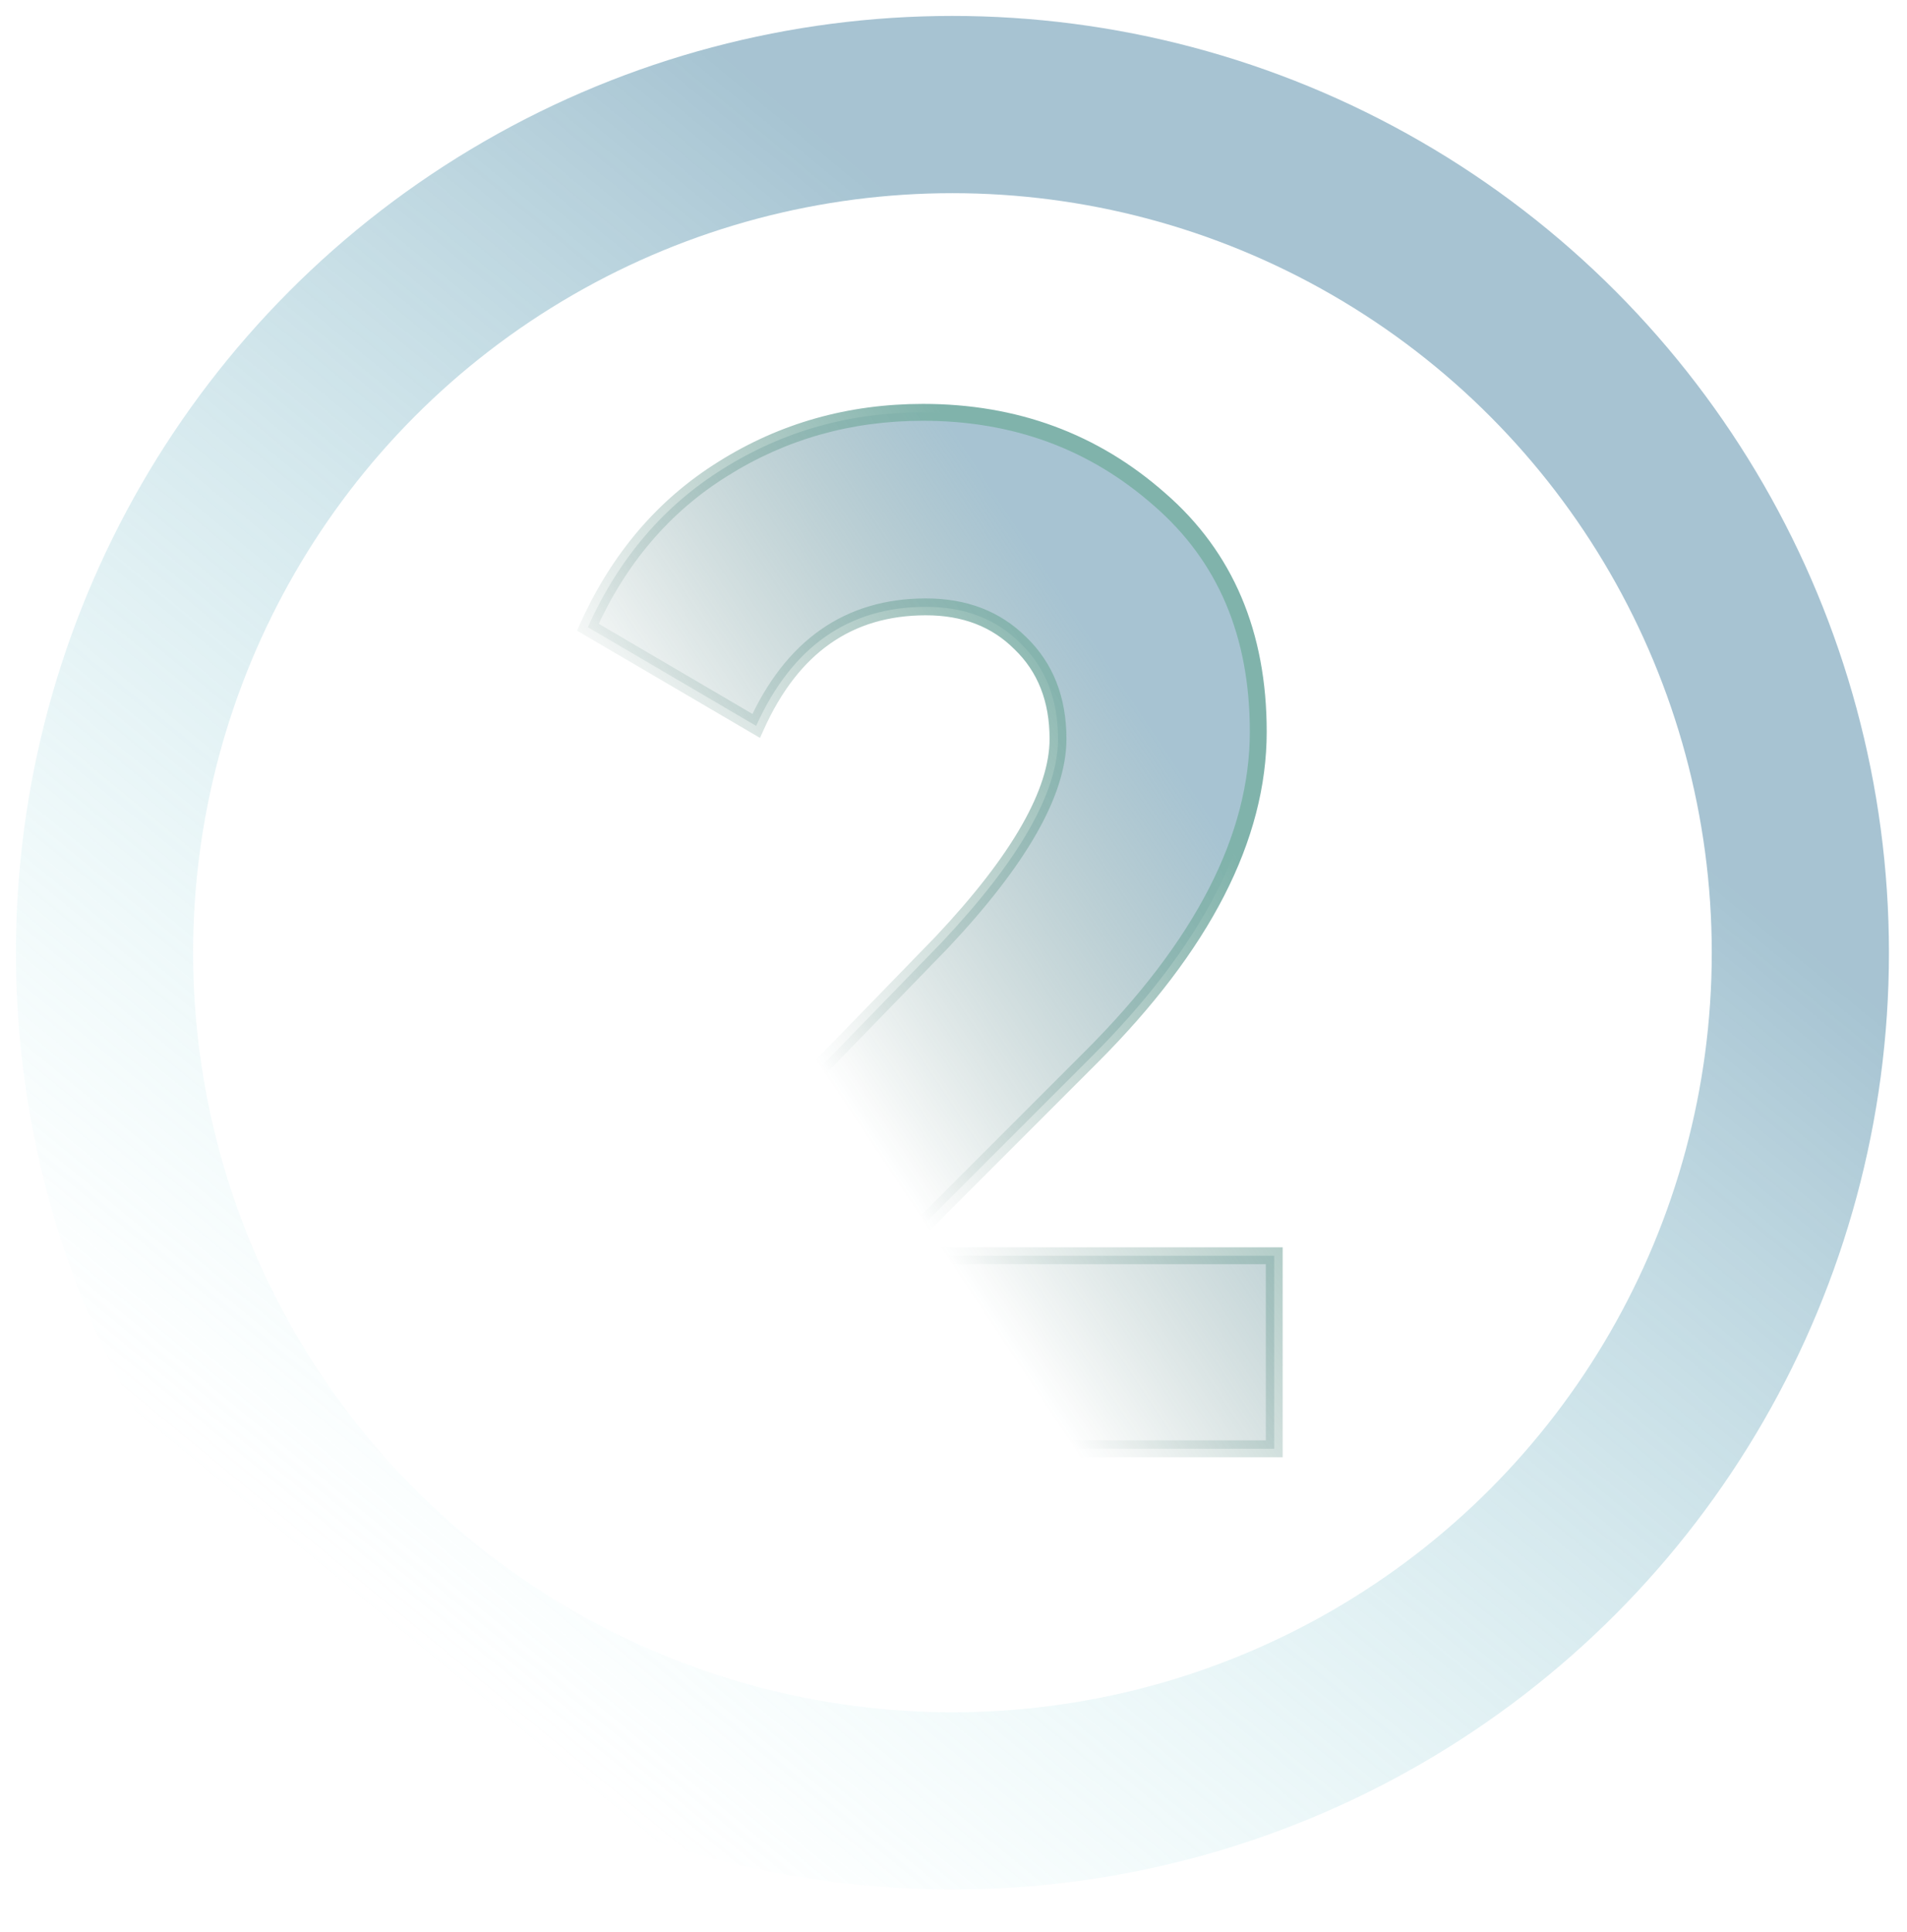
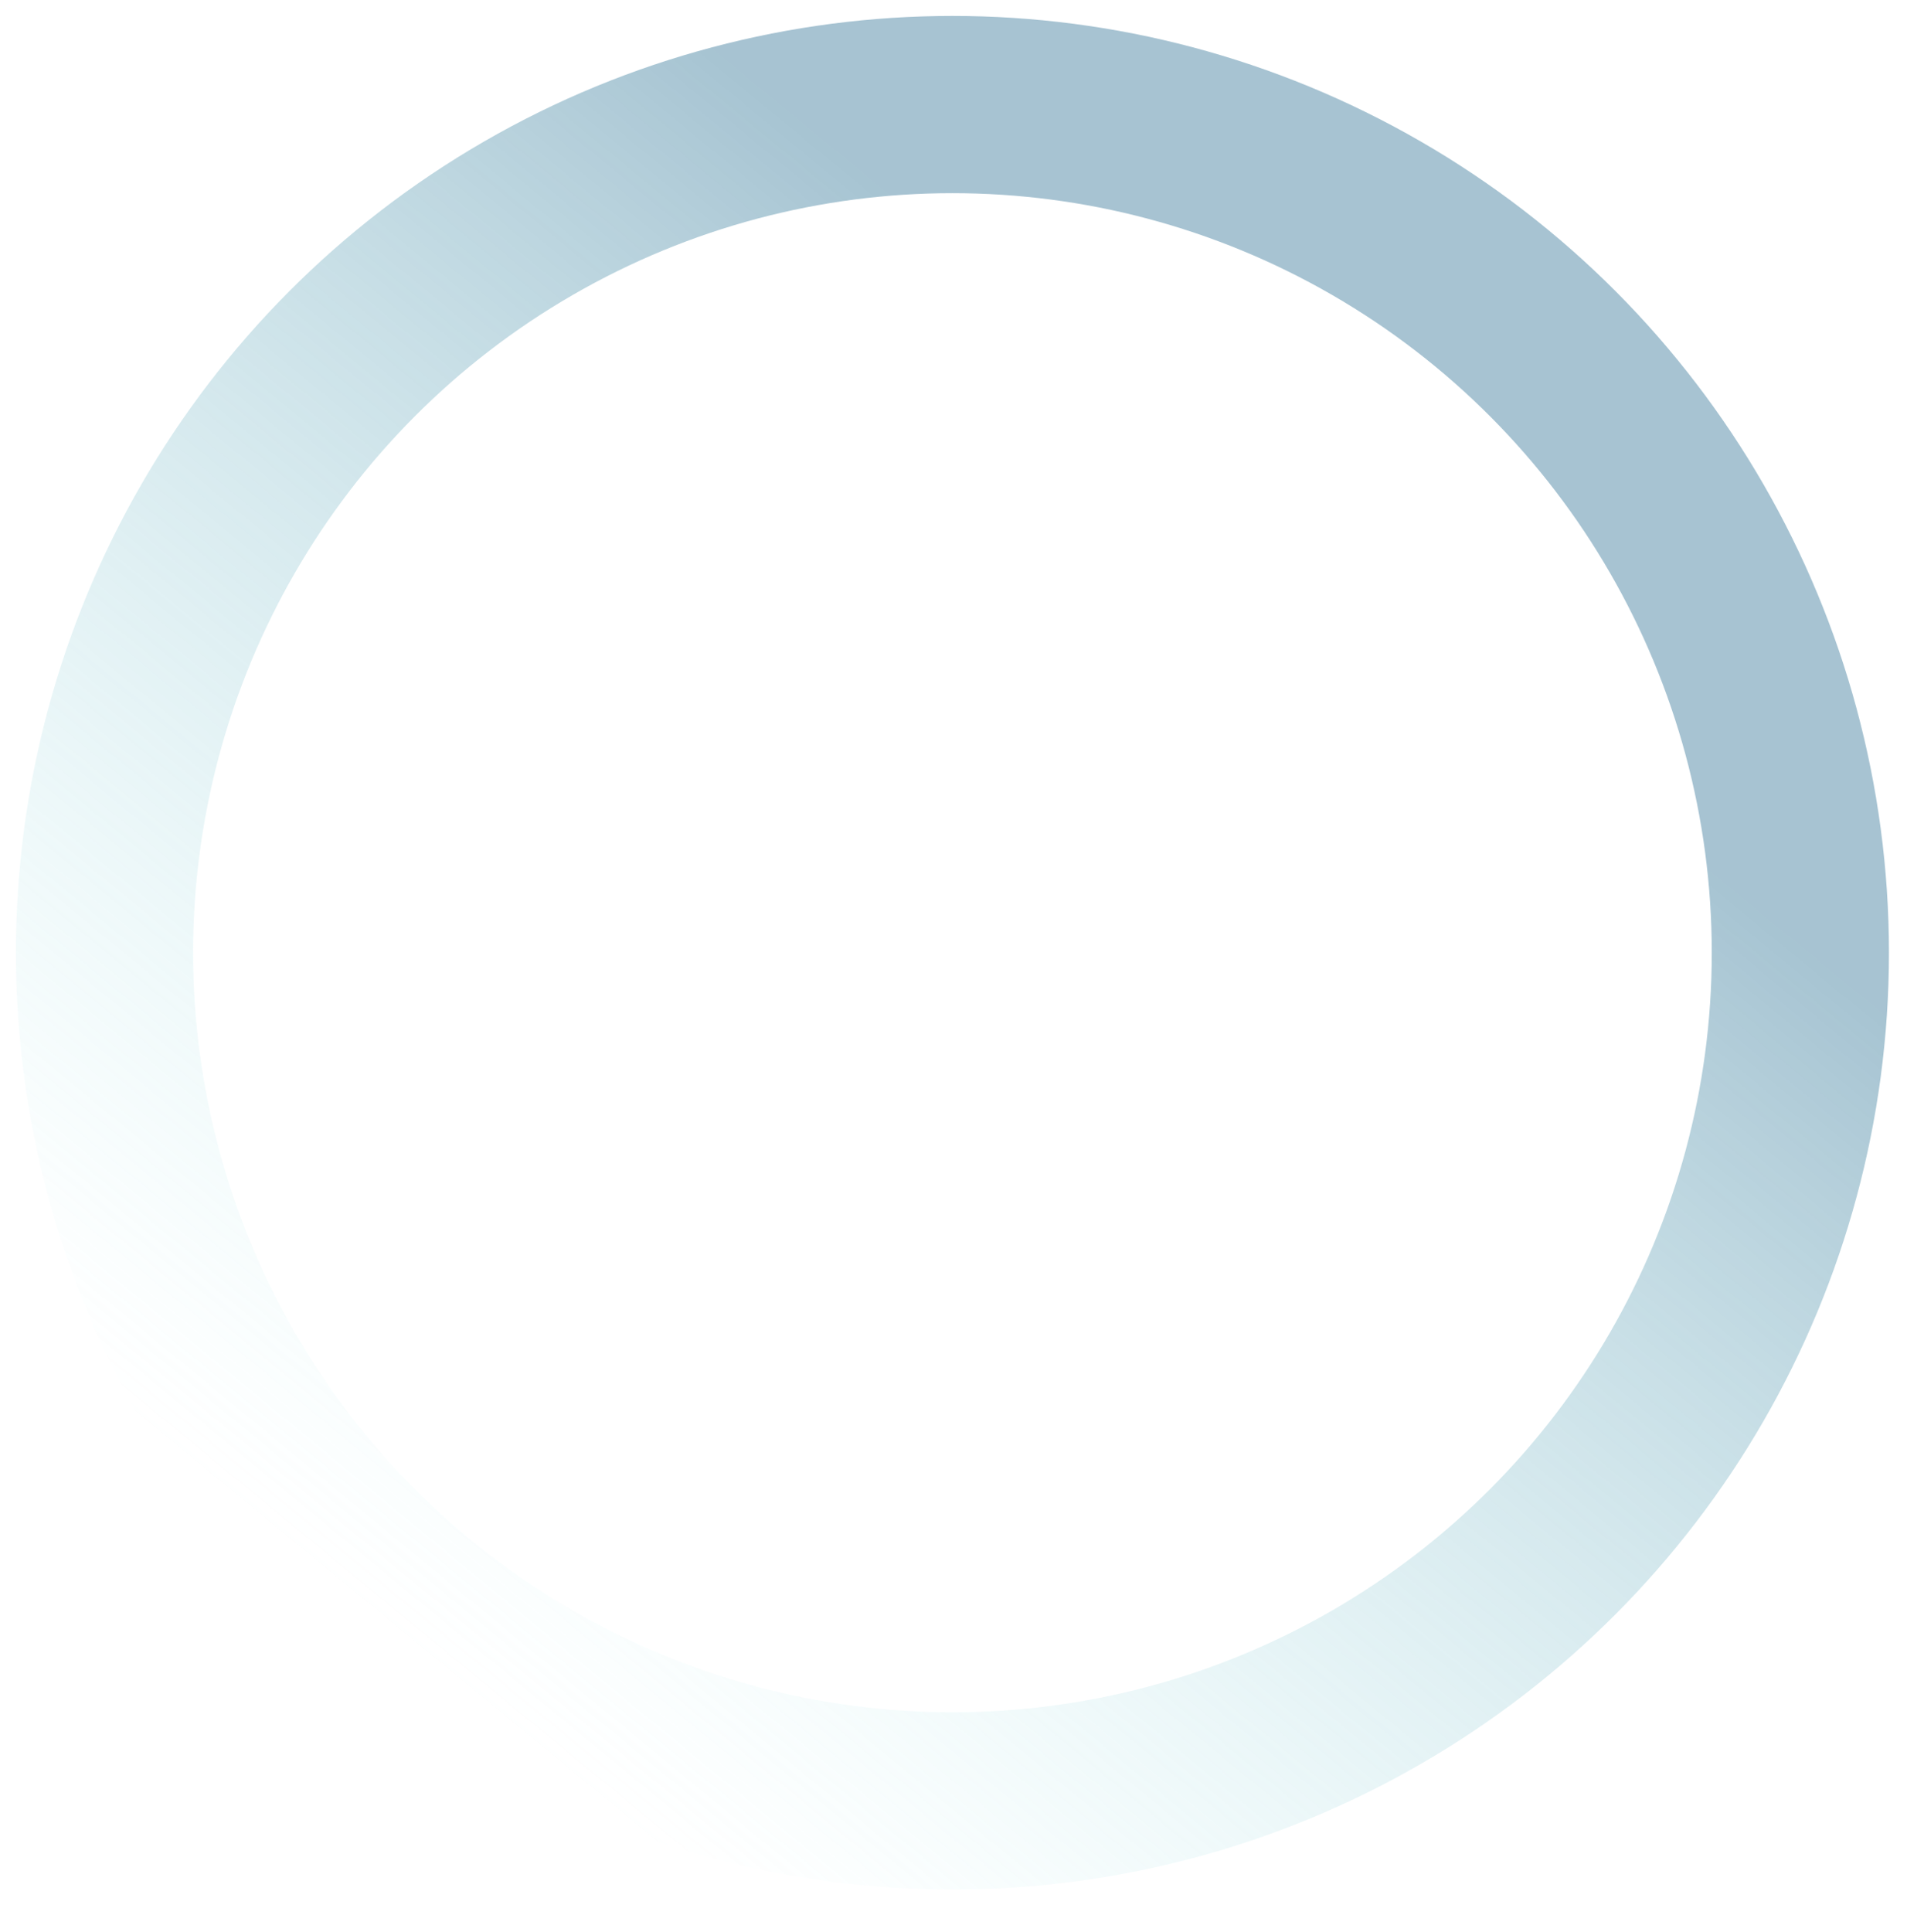
<svg xmlns="http://www.w3.org/2000/svg" width="79" height="80" viewBox="0 0 79 80" fill="none">
  <circle opacity="0.5" cx="39.456" cy="39.456" r="35.126" stroke="url(#paint0_linear_11461_18521)" stroke-width="7.34" />
  <g opacity="0.5">
    <mask id="path-2-outside-1_11461_18521" maskUnits="userSpaceOnUse" x="23.029" y="16" width="31" height="45" fill="black">
-       <rect fill="white" x="23.029" y="16" width="31" height="45" />
-       <path d="M52.787 60H24.652V53.808L39.02 39.019C42.227 35.613 43.83 32.807 43.83 30.603C43.83 28.96 43.309 27.637 42.267 26.635C41.265 25.633 39.962 25.132 38.359 25.132C35.153 25.132 32.808 26.776 31.325 30.062L24.352 25.974C25.634 23.128 27.498 20.944 29.943 19.421C32.428 17.858 35.193 17.077 38.239 17.077C42.046 17.077 45.312 18.279 48.038 20.684C50.763 23.048 52.126 26.255 52.126 30.302C52.126 34.671 49.821 39.16 45.212 43.769L36.976 52.005H52.787V60Z" />
-     </mask>
-     <path d="M52.787 60H24.652V53.808L39.02 39.019C42.227 35.613 43.83 32.807 43.83 30.603C43.83 28.96 43.309 27.637 42.267 26.635C41.265 25.633 39.962 25.132 38.359 25.132C35.153 25.132 32.808 26.776 31.325 30.062L24.352 25.974C25.634 23.128 27.498 20.944 29.943 19.421C32.428 17.858 35.193 17.077 38.239 17.077C42.046 17.077 45.312 18.279 48.038 20.684C50.763 23.048 52.126 26.255 52.126 30.302C52.126 34.671 49.821 39.16 45.212 43.769L36.976 52.005H52.787V60Z" fill="url(#paint1_linear_11461_18521)" />
-     <path d="M52.787 60V60.349H53.136V60H52.787ZM24.652 60H24.303V60.349H24.652V60ZM24.652 53.808L24.402 53.564L24.303 53.666V53.808H24.652ZM39.02 39.019L39.271 39.263L39.275 39.259L39.02 39.019ZM42.267 26.635L42.019 26.883L42.024 26.887L42.267 26.635ZM31.325 30.062L31.149 30.363L31.484 30.56L31.644 30.206L31.325 30.062ZM24.352 25.974L24.033 25.83L23.904 26.117L24.175 26.276L24.352 25.974ZM29.943 19.421L30.128 19.718L30.129 19.717L29.943 19.421ZM48.038 20.684L47.806 20.946L47.809 20.948L48.038 20.684ZM36.976 52.005L36.729 51.757L36.133 52.354H36.976V52.005ZM52.787 52.005H53.136V51.655H52.787V52.005ZM52.787 59.651H24.652V60.349H52.787V59.651ZM25.002 60V53.808H24.303V60H25.002ZM24.903 54.052L39.271 39.263L38.77 38.776L24.402 53.564L24.903 54.052ZM39.275 39.259C40.889 37.544 42.111 35.968 42.931 34.534C43.749 33.101 44.179 31.788 44.179 30.603H43.48C43.48 31.622 43.108 32.814 42.324 34.187C41.541 35.558 40.358 37.088 38.766 38.78L39.275 39.259ZM44.179 30.603C44.179 28.879 43.629 27.46 42.509 26.383L42.024 26.887C42.988 27.814 43.48 29.041 43.48 30.603H44.179ZM42.514 26.388C41.437 25.312 40.041 24.783 38.359 24.783V25.482C39.883 25.482 41.092 25.955 42.019 26.883L42.514 26.388ZM38.359 24.783C36.693 24.783 35.233 25.211 33.995 26.079C32.76 26.944 31.767 28.233 31.007 29.918L31.644 30.206C32.366 28.605 33.287 27.428 34.397 26.651C35.503 25.875 36.819 25.482 38.359 25.482V24.783ZM31.502 29.761L24.529 25.672L24.175 26.276L31.149 30.363L31.502 29.761ZM24.671 26.118C25.927 23.33 27.747 21.201 30.128 19.718L29.758 19.125C27.249 20.687 25.342 22.927 24.033 25.83L24.671 26.118ZM30.129 19.717C32.556 18.191 35.256 17.426 38.239 17.426V16.727C35.13 16.727 32.299 17.526 29.757 19.125L30.129 19.717ZM38.239 17.426C41.965 17.426 45.148 18.6 47.806 20.946L48.269 20.422C45.477 17.958 42.127 16.727 38.239 16.727V17.426ZM47.809 20.948C50.448 23.238 51.776 26.342 51.776 30.302H52.475C52.475 26.167 51.078 22.859 48.267 20.42L47.809 20.948ZM51.776 30.302C51.776 34.541 49.541 38.946 44.965 43.521L45.459 44.016C50.102 39.373 52.475 34.801 52.475 30.302H51.776ZM44.965 43.521L36.729 51.757L37.224 52.252L45.459 44.016L44.965 43.521ZM36.976 52.354H52.787V51.655H36.976V52.354ZM52.438 52.005V60H53.136V52.005H52.438Z" fill="url(#paint2_linear_11461_18521)" mask="url(#path-2-outside-1_11461_18521)" />
+       </mask>
  </g>
  <defs>
    <linearGradient id="paint0_linear_11461_18521" x1="58" y1="25.5" x2="20.5" y2="71" gradientUnits="userSpaceOnUse">
      <stop stop-color="#4F88A5" />
      <stop offset="1" stop-color="#9BECEC" stop-opacity="0" />
    </linearGradient>
    <linearGradient id="paint1_linear_11461_18521" x1="23.029" y1="-6.854" x2="7.051" y2="3.79" gradientUnits="userSpaceOnUse">
      <stop stop-color="#4F88A5" />
      <stop offset="1" stop-color="#0A493C" stop-opacity="0" />
    </linearGradient>
    <linearGradient id="paint2_linear_11461_18521" x1="23.029" y1="-6.854" x2="7.051" y2="3.79" gradientUnits="userSpaceOnUse">
      <stop stop-color="#016757" />
      <stop offset="1" stop-color="#0A493C" stop-opacity="0" />
    </linearGradient>
  </defs>
</svg>